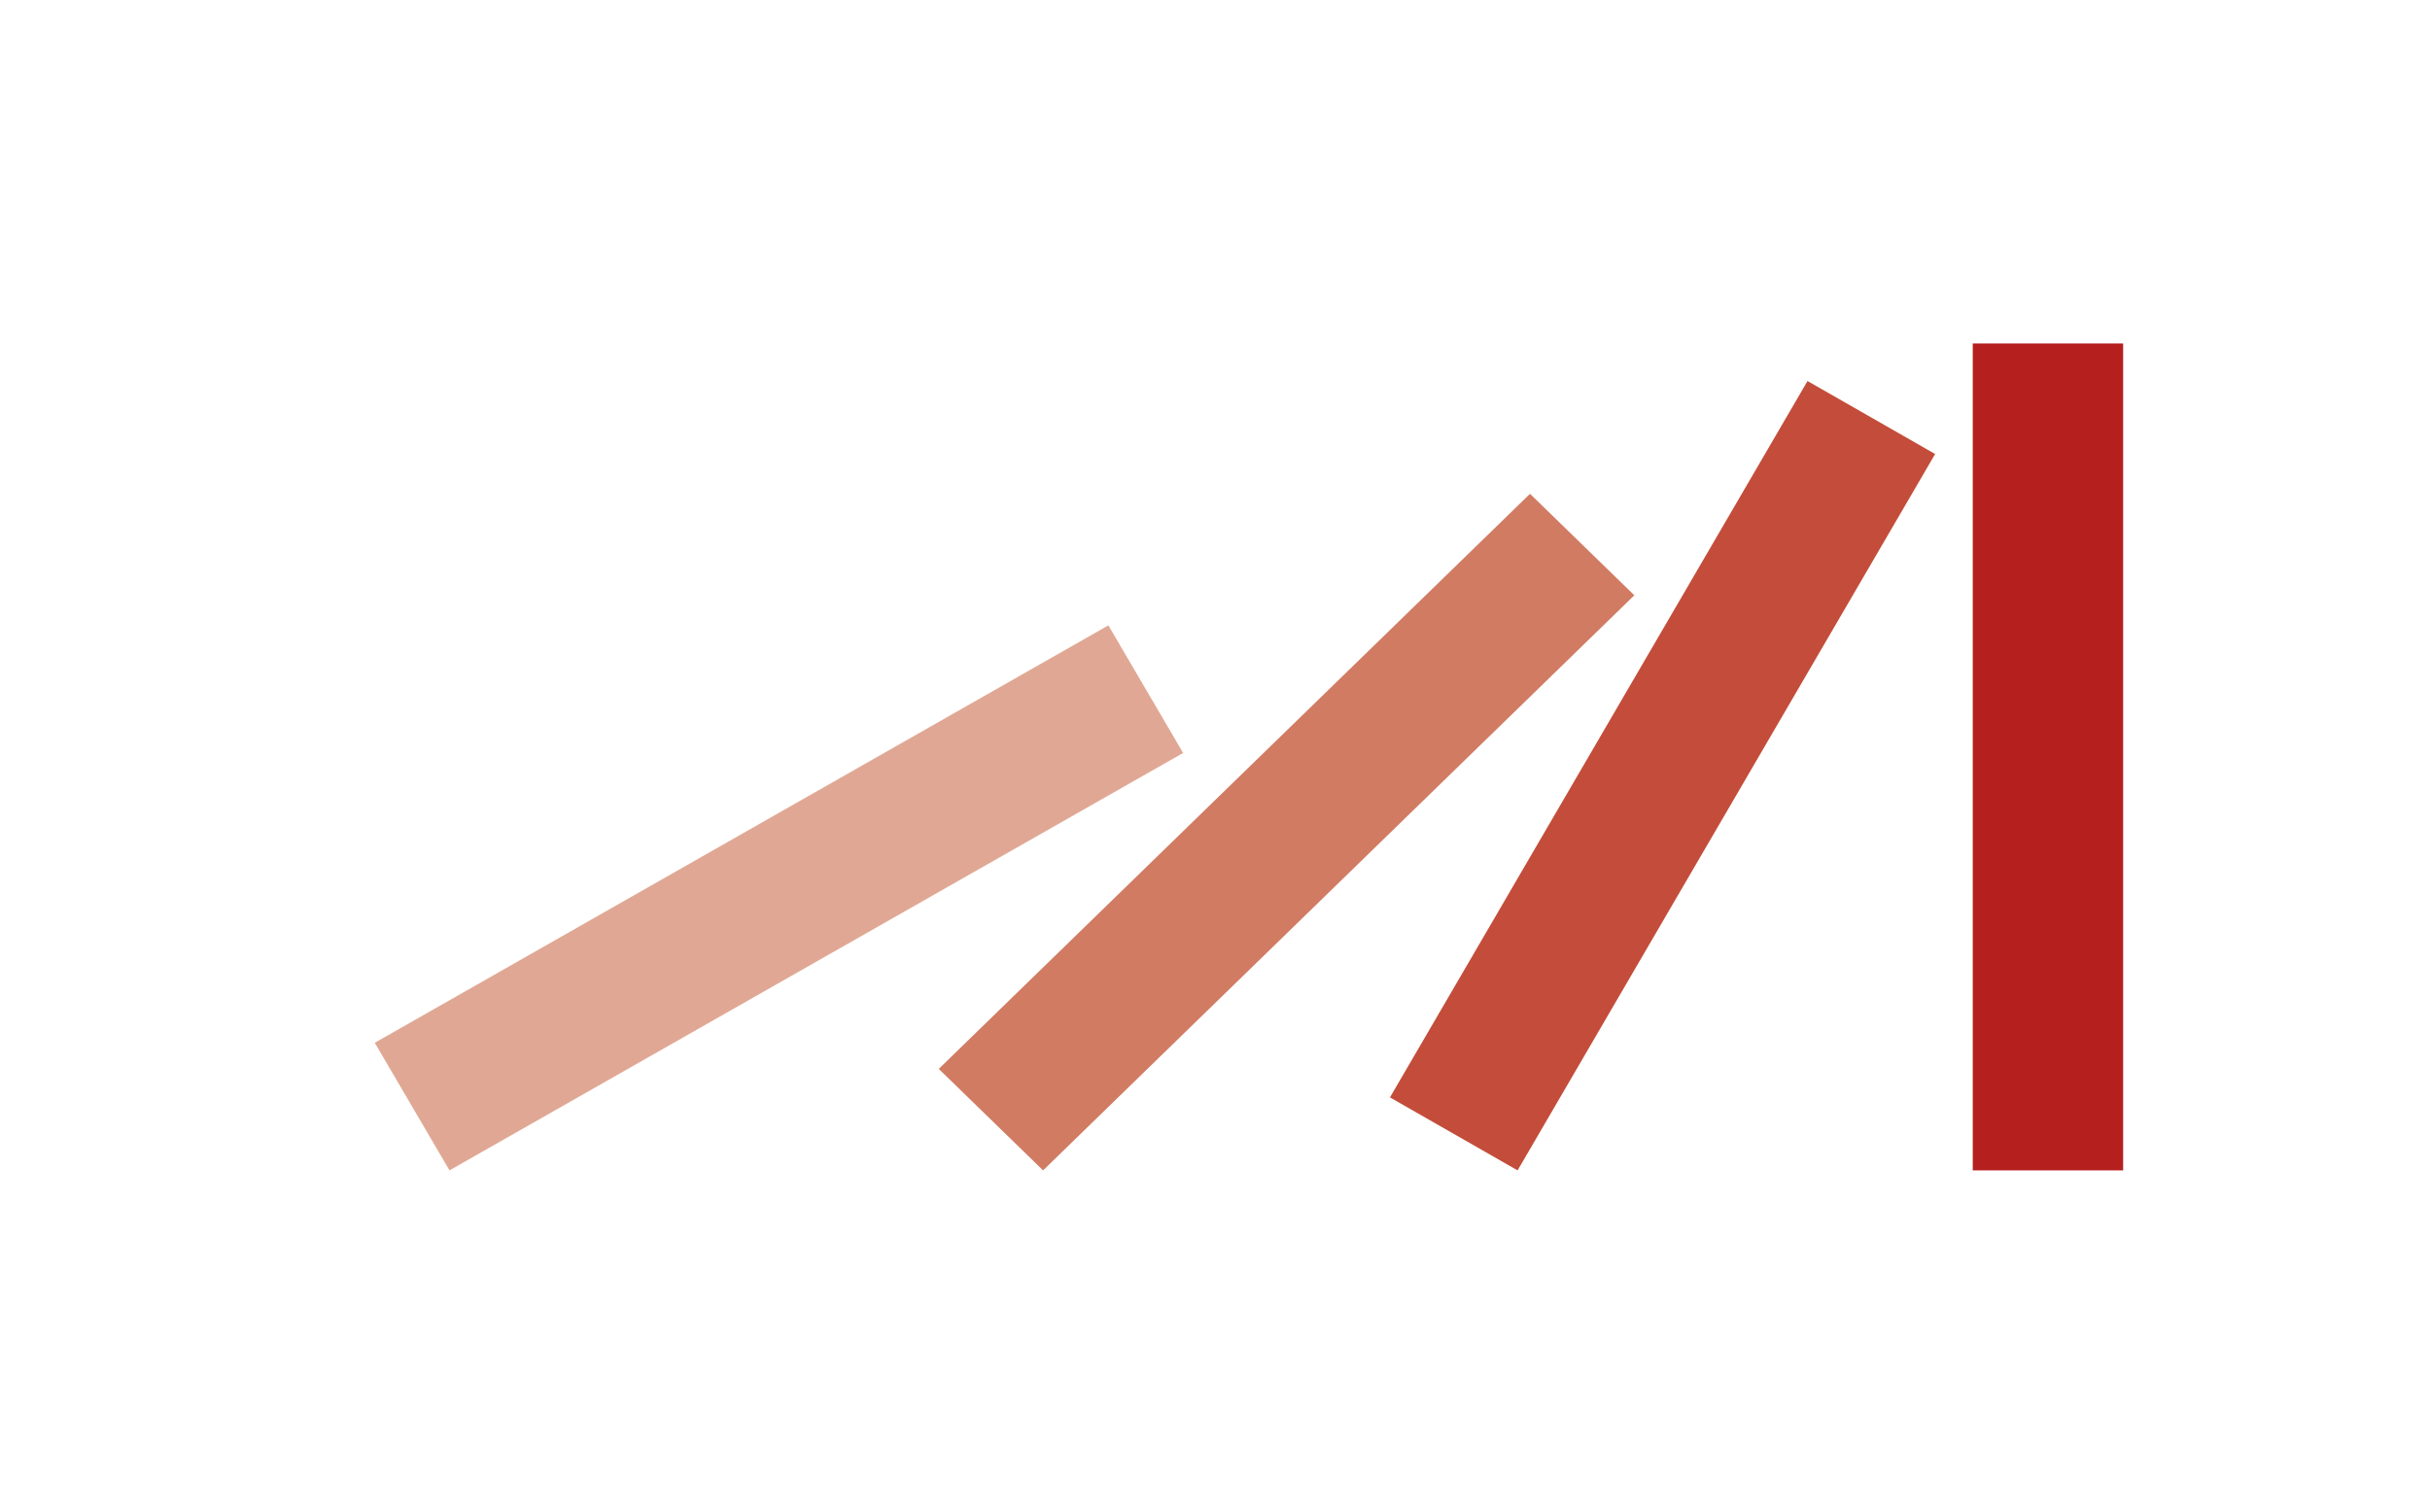
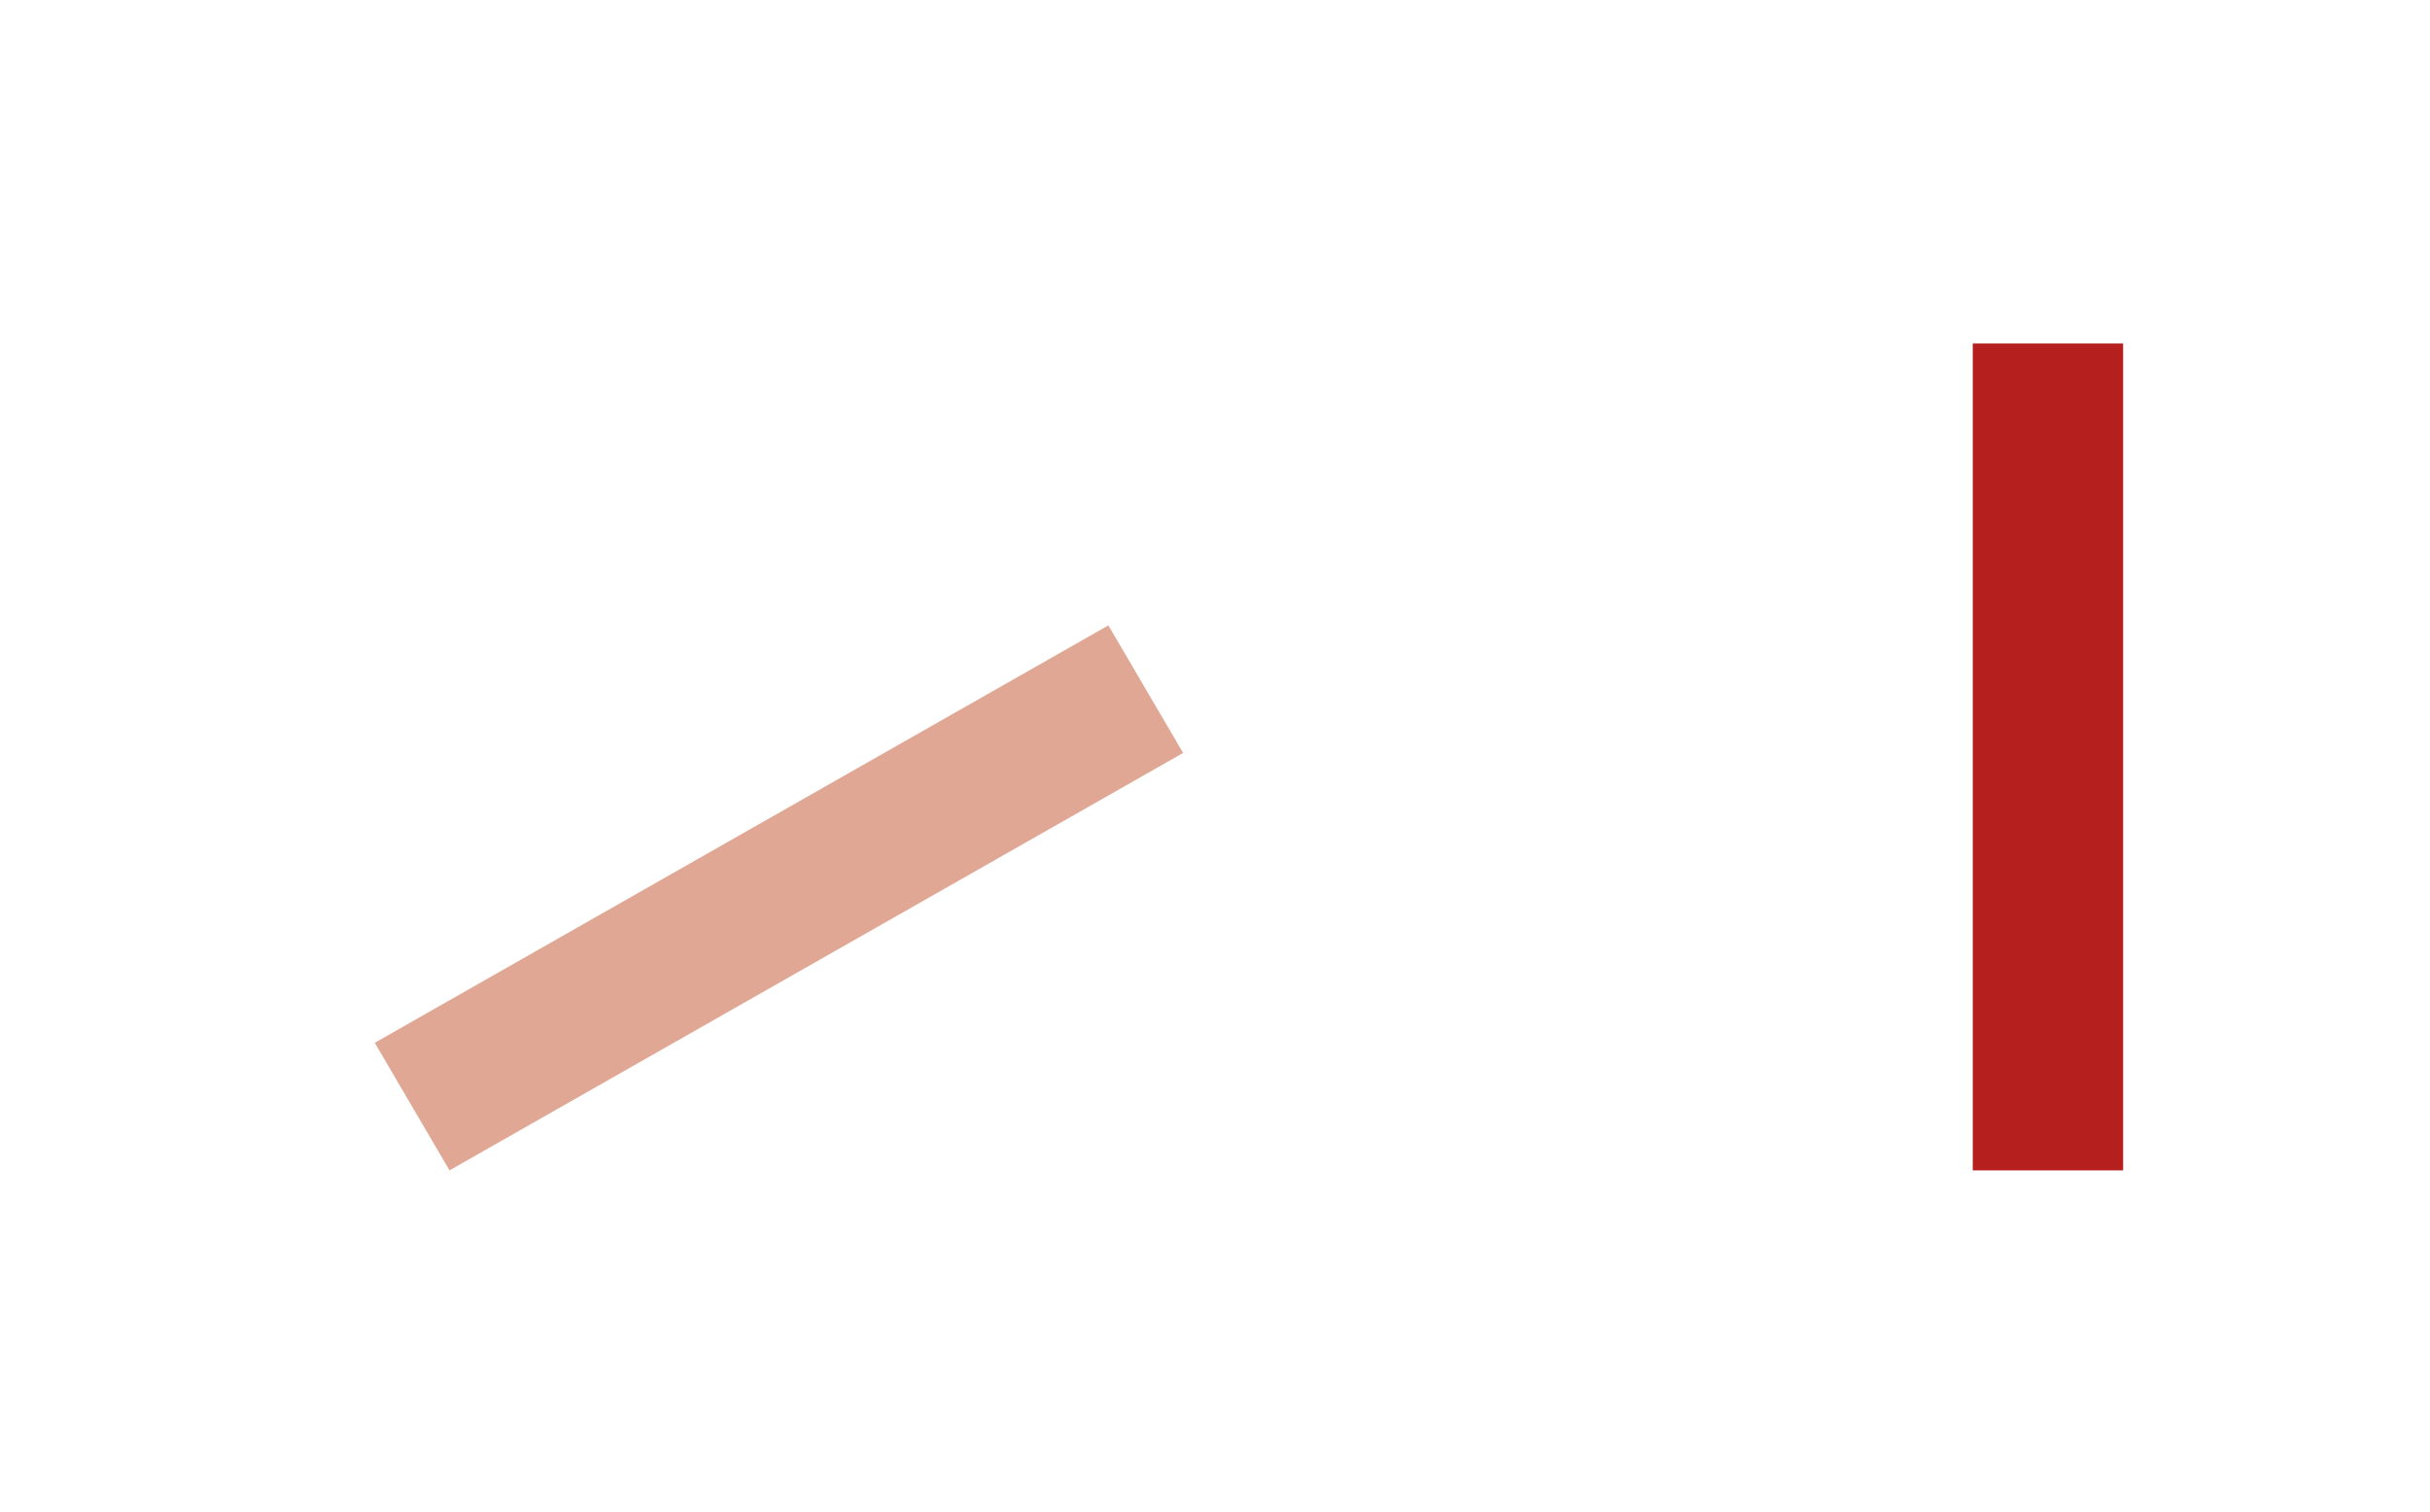
<svg xmlns="http://www.w3.org/2000/svg" id="svg80" version="1.1" height="56" width="90">
  <rect style="fill:#ffffff;stroke:none;stroke-width:0.995" y="0" x="0" id="rect2" height="56" width="90" />
  <path style="fill:#b5201f;stroke:none;stroke-width:0.995" id="path4" d="m 73.065,43.36 h 5.57 V 12.724 h -5.57 z" />
-   <path style="fill:#c34d3a;stroke:none;stroke-width:0.995" id="path6" d="m 51.48,40.656 4.727,2.704 15.465,-26.54 -4.727,-2.704 z" />
-   <path style="fill:#d17b63;stroke:none;stroke-width:0.995" id="path8" d="m 34.769,39.6 3.864,3.76 21.898,-21.306 -3.864,-3.76 z" />
  <path style="fill:#e0a894;stroke:none;stroke-width:0.995" id="path10" d="m 13.88,38.633 2.768,4.727 27.172,-15.465 -2.769,-4.727 z" />
  <defs id="defs55">
    <clipPath id="clip_0">
      <rect style="clip-rule:evenodd" id="rect52" height="9.652" width="7.301" y="45.92" x="182.998" />
    </clipPath>
  </defs>
  <defs id="defs68">
    <clipPath id="clip_1">
      <rect style="clip-rule:evenodd" id="rect65" height="9.652" width="7.301" y="45.92" x="208.259" />
    </clipPath>
  </defs>
</svg>